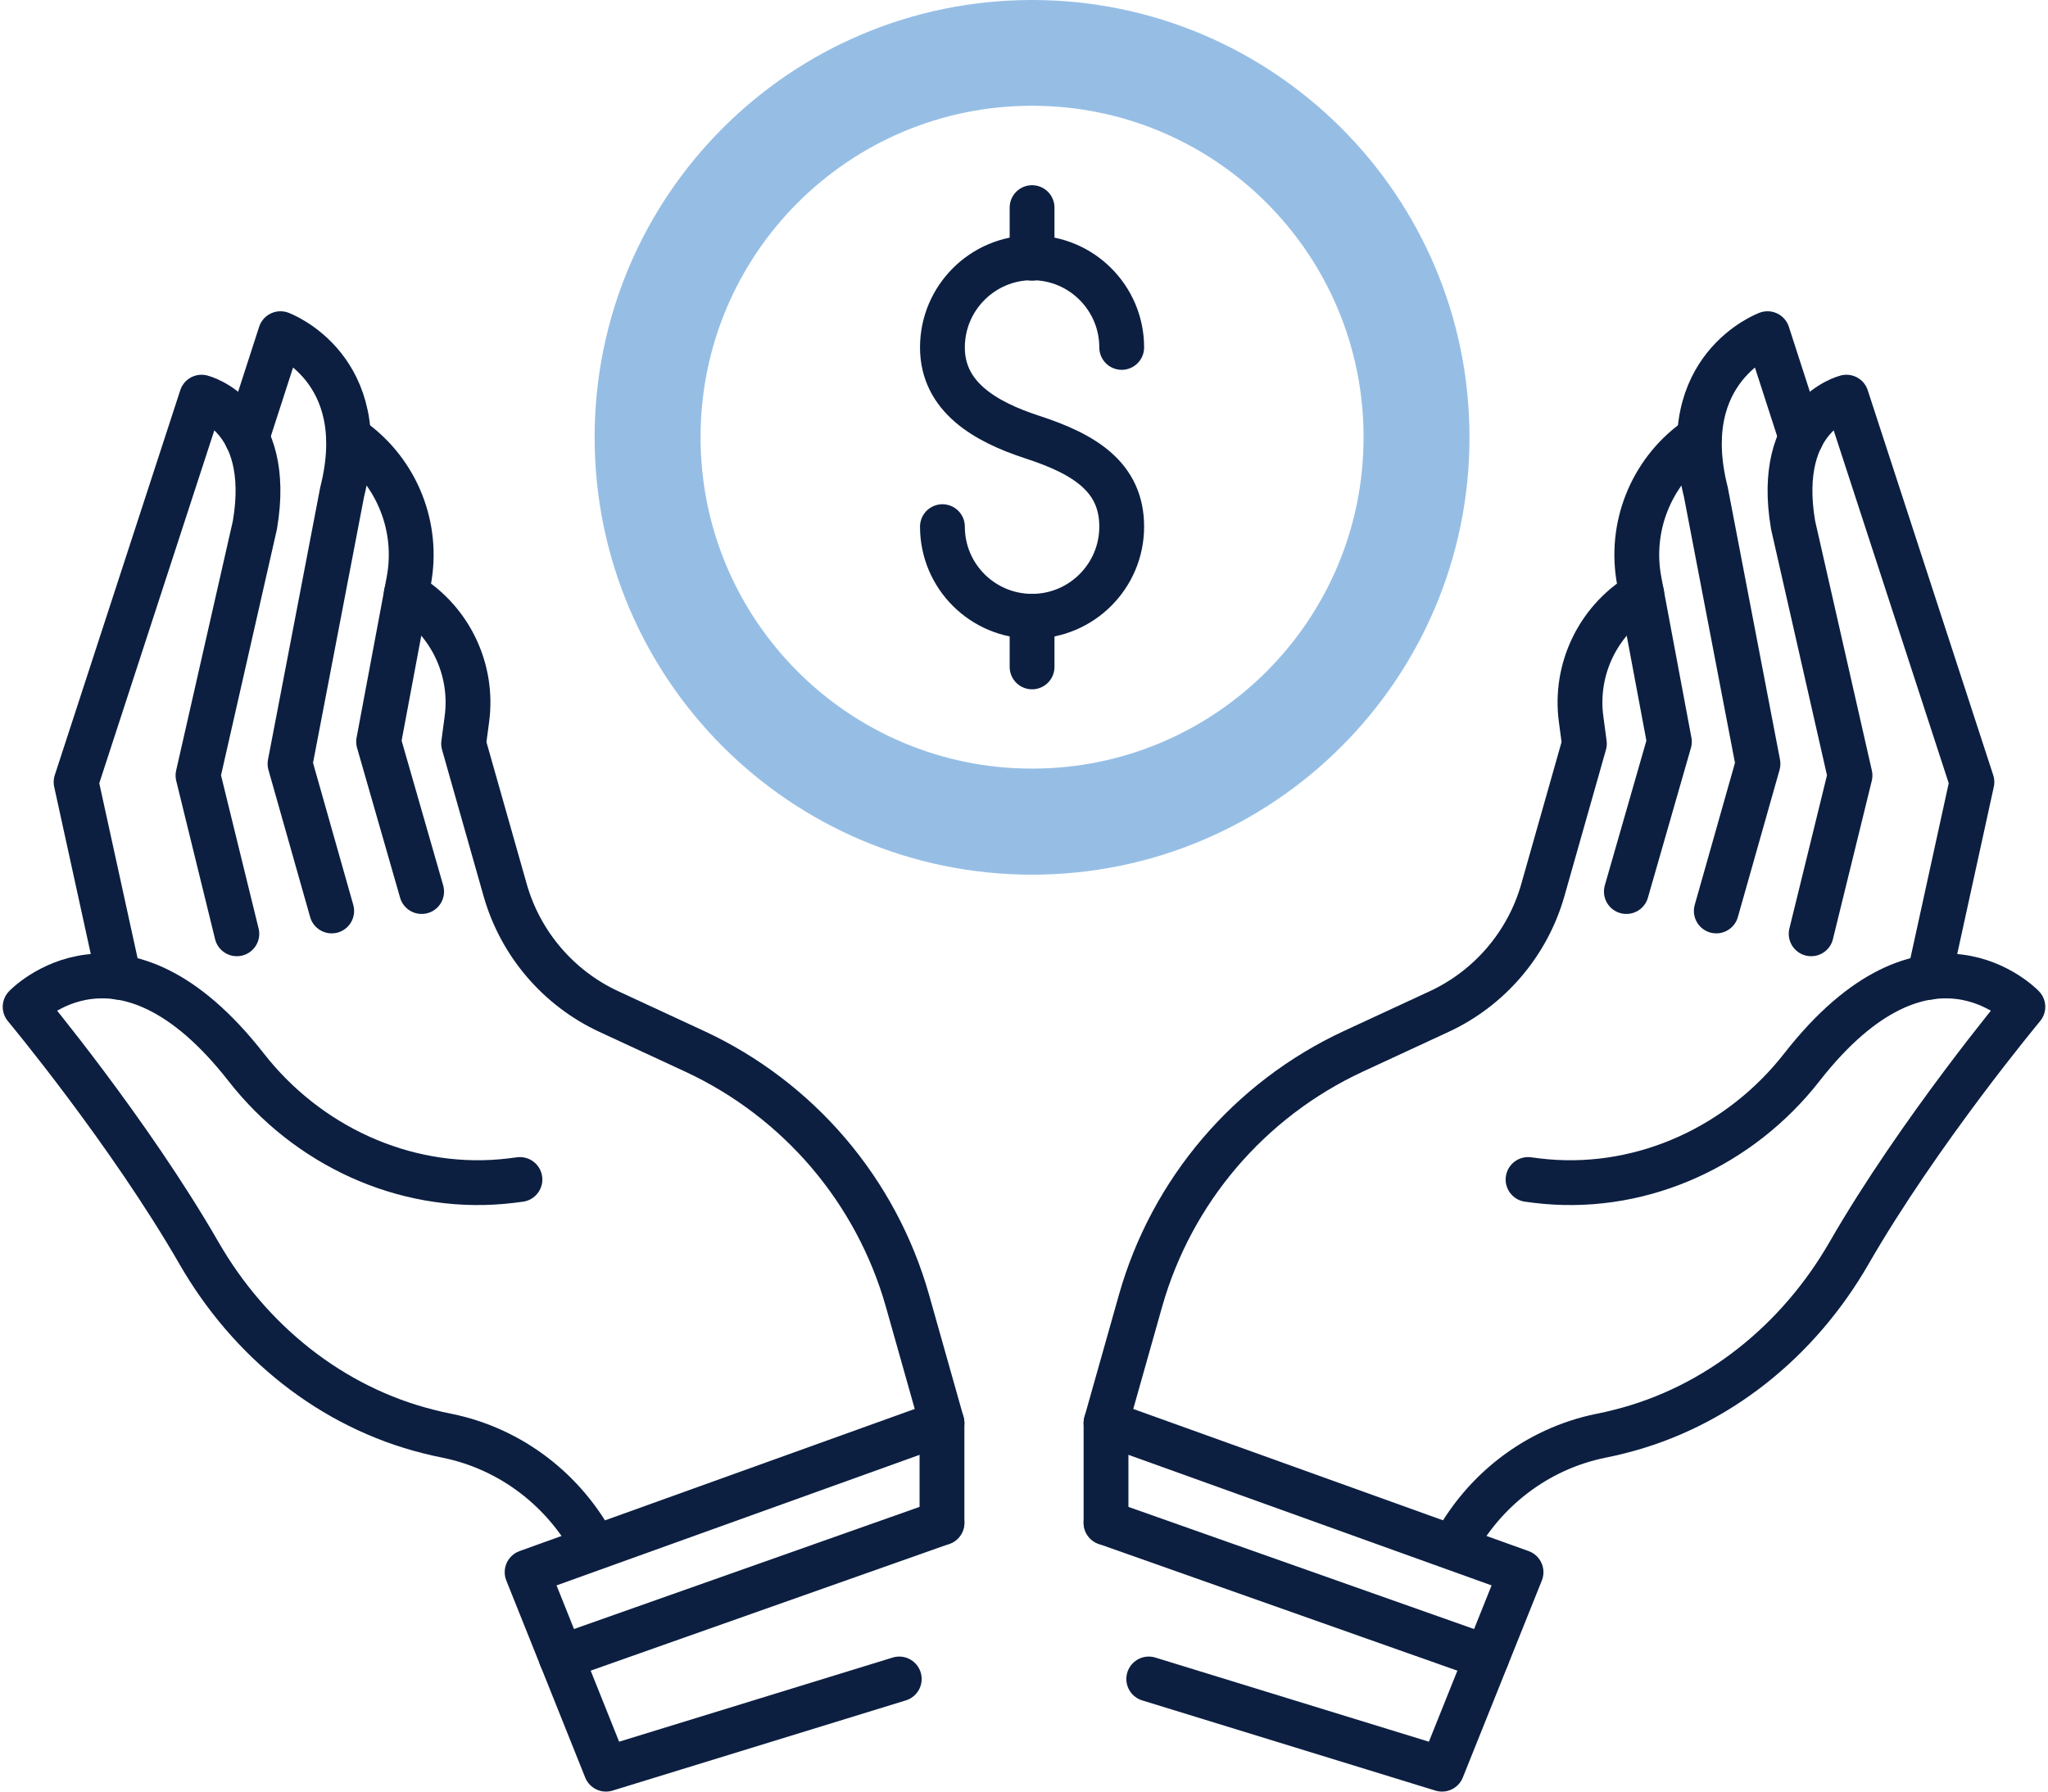
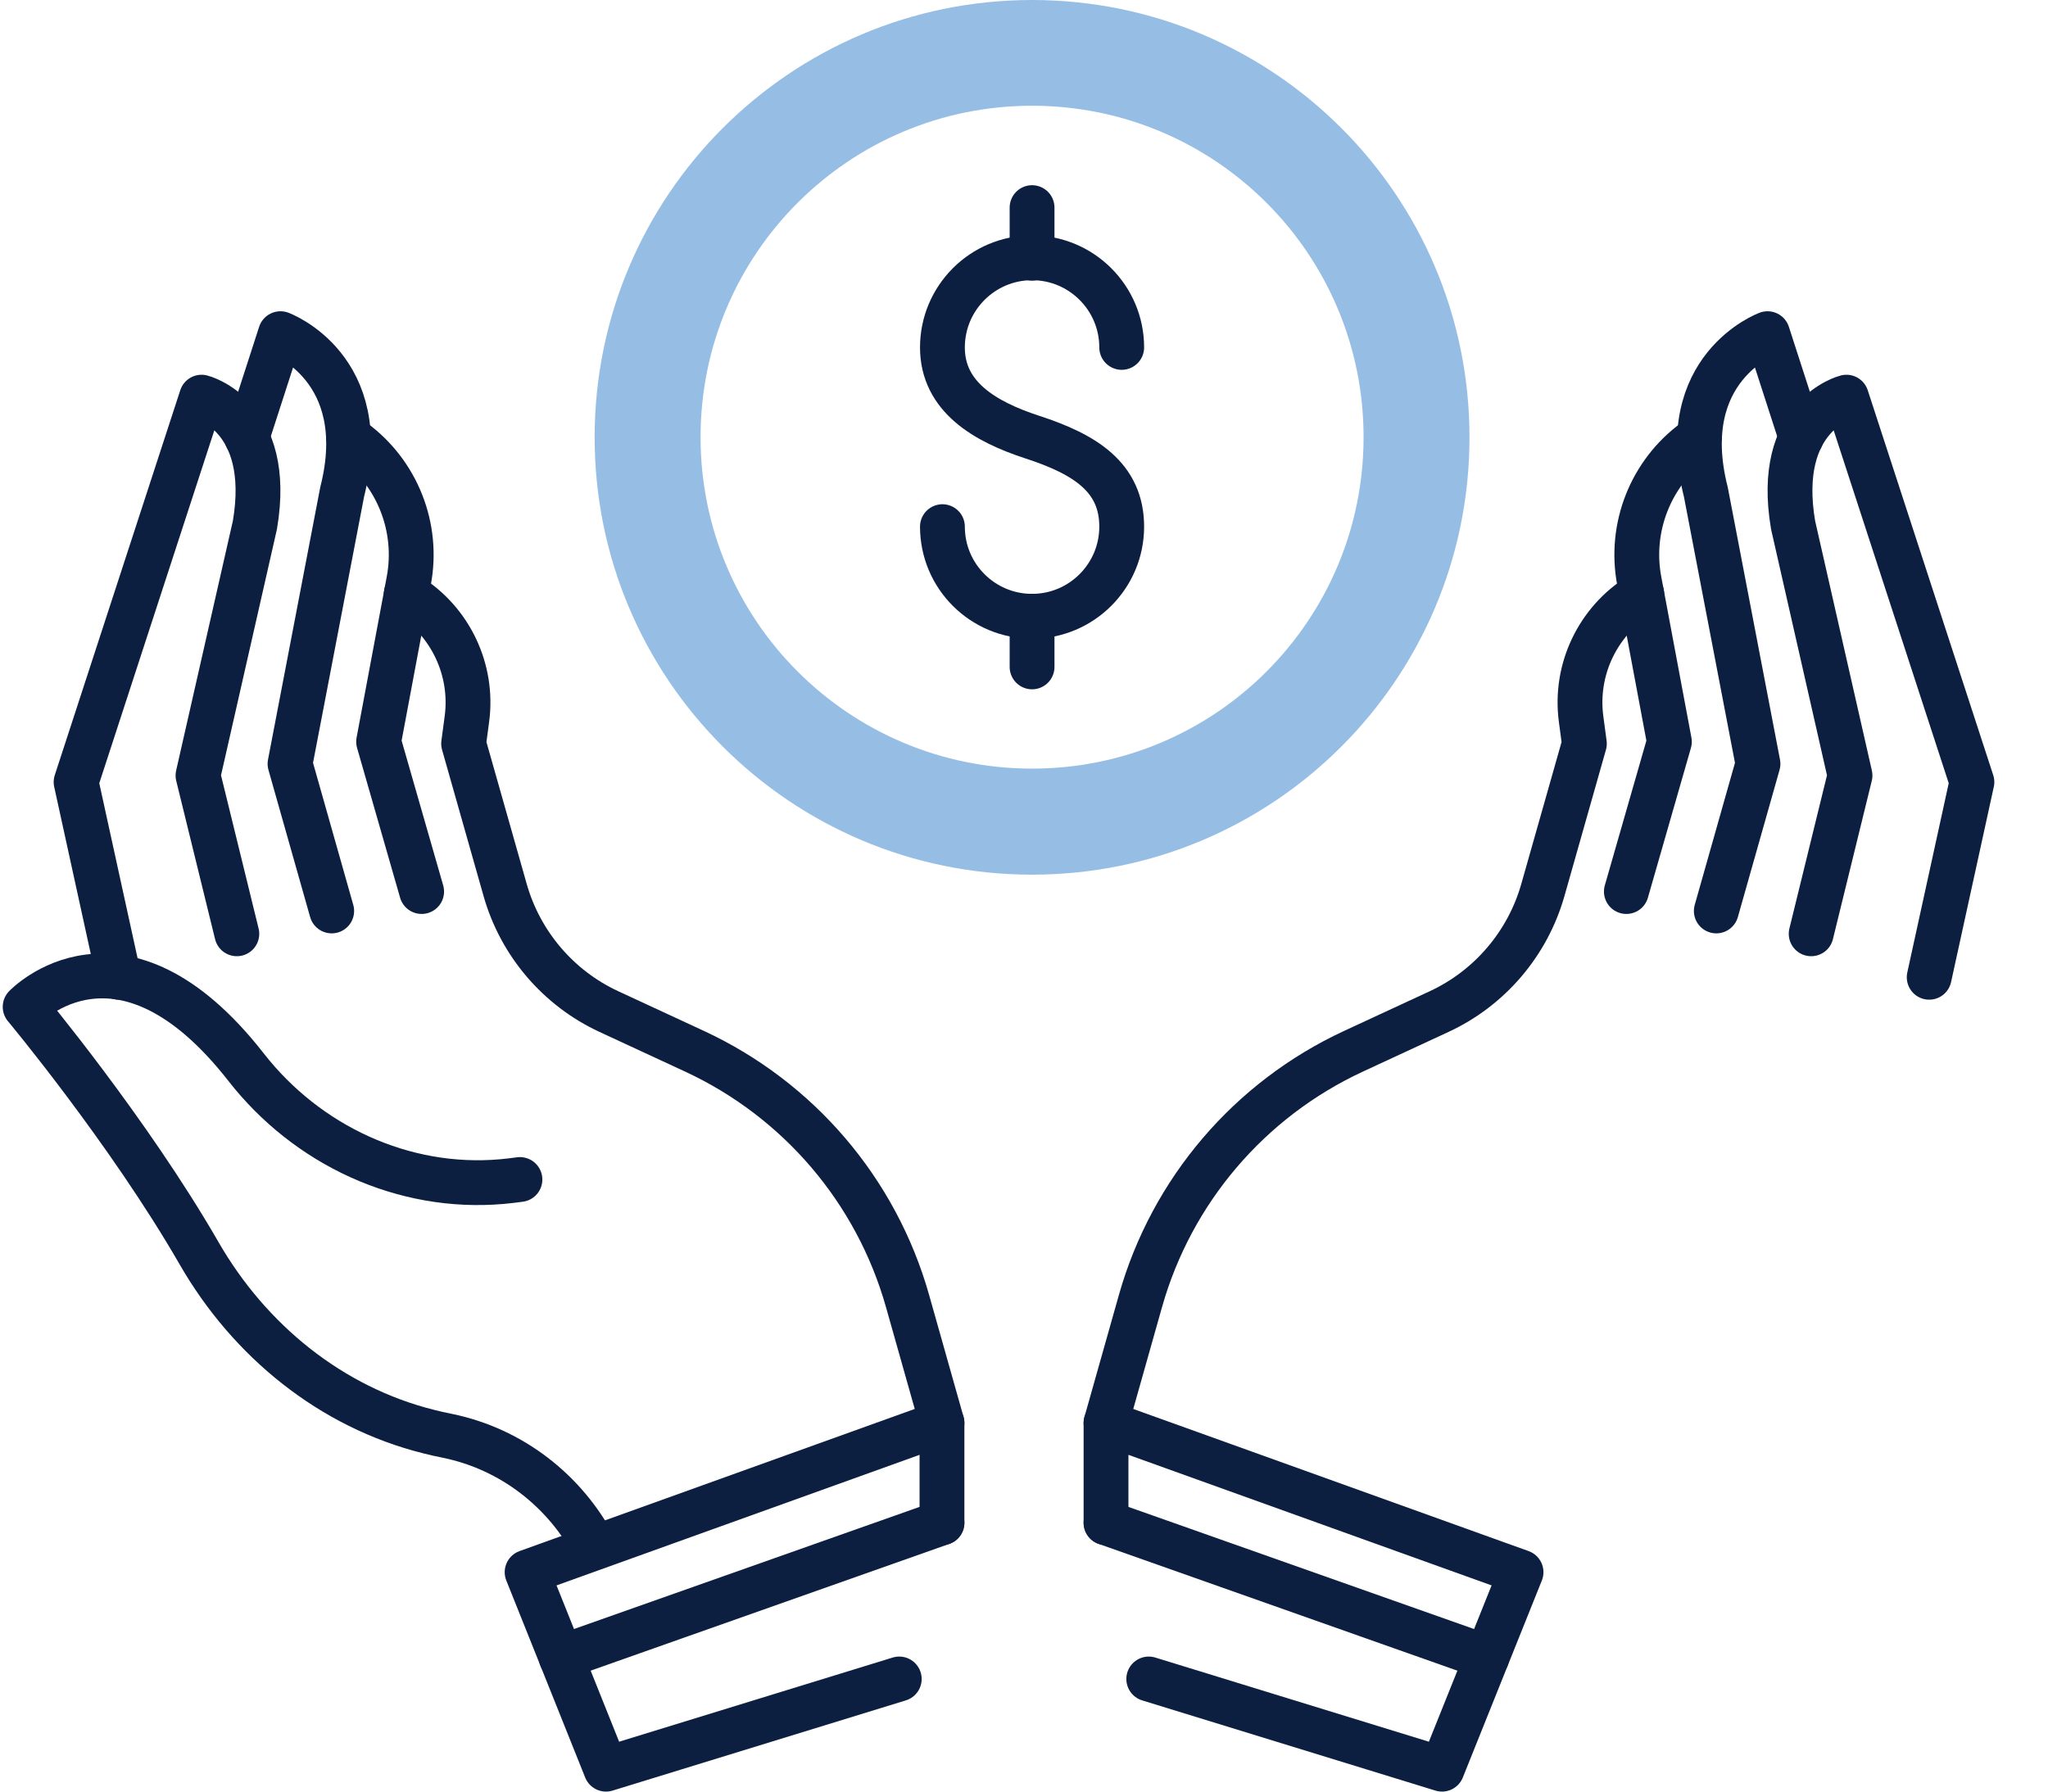
<svg xmlns="http://www.w3.org/2000/svg" width="240px" height="210px" id="Layer_2" data-name="Layer 2" viewBox="0 0 136.72 119.95">
  <defs>
    <style>
      .cls-1 {
        fill: none;
        stroke: #0c1f41;
        stroke-linecap: round;
        stroke-linejoin: round;
        stroke-width: 3px;
      }

      .cls-2 {
        fill: #96bee5;
        stroke-width: 0px;
      }
    </style>
  </defs>
  <g id="Icon_Set" data-name="Icon Set">
    <g>
      <g>
        <g>
          <path class="cls-1" d="M62.87,95.27l-2.31-8.18c-2.09-7.38-7.29-13.47-14.24-16.7l-5.74-2.66c-3.39-1.57-5.93-4.55-6.95-8.14l-2.78-9.8.22-1.65c.44-3.29-1.1-6.54-3.92-8.29l-.14-.09" />
          <path class="cls-1" d="M34.62,78.97c-.41.06-.81.1-1.21.14-6.6.58-13.04-2.43-17.12-7.66-8.4-10.75-14.79-4.04-14.79-4.04,0,0,6.93,8.31,11.65,16.51,3.37,5.85,8.83,10.3,15.37,11.93.4.1.82.2,1.24.28,4.3.88,7.87,3.68,9.86,7.46" />
          <path class="cls-1" d="M7.77,65.43l-2.86-13.07,8.4-25.77s4.82,1.21,3.57,8.56l-3.81,16.77,2.6,10.6" />
          <path class="cls-1" d="M16.34,29.3l2.25-6.96s6.23,2.29,4.13,10.6l-3.49,18.2,2.79,9.85" />
          <path class="cls-1" d="M23.15,29.28l.32.23c2.94,2.15,4.38,5.8,3.71,9.37l-2.02,10.78,2.88,10.03" />
        </g>
        <polyline class="cls-1" points="60.01 112.41 40.38 118.45 35.1 105.26 62.87 95.27 62.87 101.95" />
        <line class="cls-1" x1="37.38" y1="110.96" x2="62.87" y2="101.95" />
      </g>
      <g>
        <g>
          <path class="cls-1" d="M73.85,95.27l2.31-8.18c2.09-7.38,7.29-13.47,14.24-16.7l5.74-2.66c3.39-1.57,5.93-4.55,6.95-8.14l2.78-9.8-.22-1.65c-.44-3.29,1.1-6.54,3.92-8.29l.14-.09" />
-           <path class="cls-1" d="M102.1,78.97c.41.06.81.1,1.21.14,6.6.58,13.04-2.43,17.12-7.66,8.4-10.75,14.79-4.04,14.79-4.04,0,0-6.93,8.31-11.65,16.51-3.37,5.85-8.83,10.3-15.37,11.93-.4.1-.82.2-1.24.28-4.3.88-7.87,3.68-9.86,7.46" />
          <path class="cls-1" d="M128.95,65.43l2.86-13.07-8.4-25.77s-4.82,1.21-3.57,8.56l3.81,16.77-2.6,10.6" />
          <path class="cls-1" d="M120.38,29.3l-2.25-6.96s-6.23,2.29-4.13,10.6l3.49,18.2-2.79,9.85" />
          <path class="cls-1" d="M113.57,29.28l-.32.23c-2.94,2.15-4.38,5.8-3.71,9.37l2.02,10.78-2.88,10.03" />
        </g>
        <polyline class="cls-1" points="76.71 112.41 96.34 118.45 101.63 105.26 73.85 95.27 73.85 101.95" />
        <line class="cls-1" x1="99.34" y1="110.96" x2="73.85" y2="101.95" />
      </g>
      <path class="cls-2" d="M68.9,0c-16.17,0-29.28,13.11-29.28,29.28s13.11,29.28,29.28,29.28,29.28-13.11,29.28-29.28S85.07,0,68.9,0ZM68.9,51.46c-12.25,0-22.19-9.93-22.19-22.19s9.93-22.19,22.19-22.19,22.19,9.93,22.19,22.19-9.93,22.19-22.19,22.19Z" />
      <g>
        <path class="cls-1" d="M62.9,35.26c0,3.32,2.69,6,6,6s6-2.69,6-6-2.46-4.85-6-6c-3.15-1.03-6-2.69-6-6s2.69-6,6-6,6,2.69,6,6" />
        <line class="cls-1" x1="68.9" y1="13.9" x2="68.9" y2="17.29" />
        <line class="cls-1" x1="68.9" y1="41.26" x2="68.9" y2="44.65" />
      </g>
    </g>
  </g>
</svg>